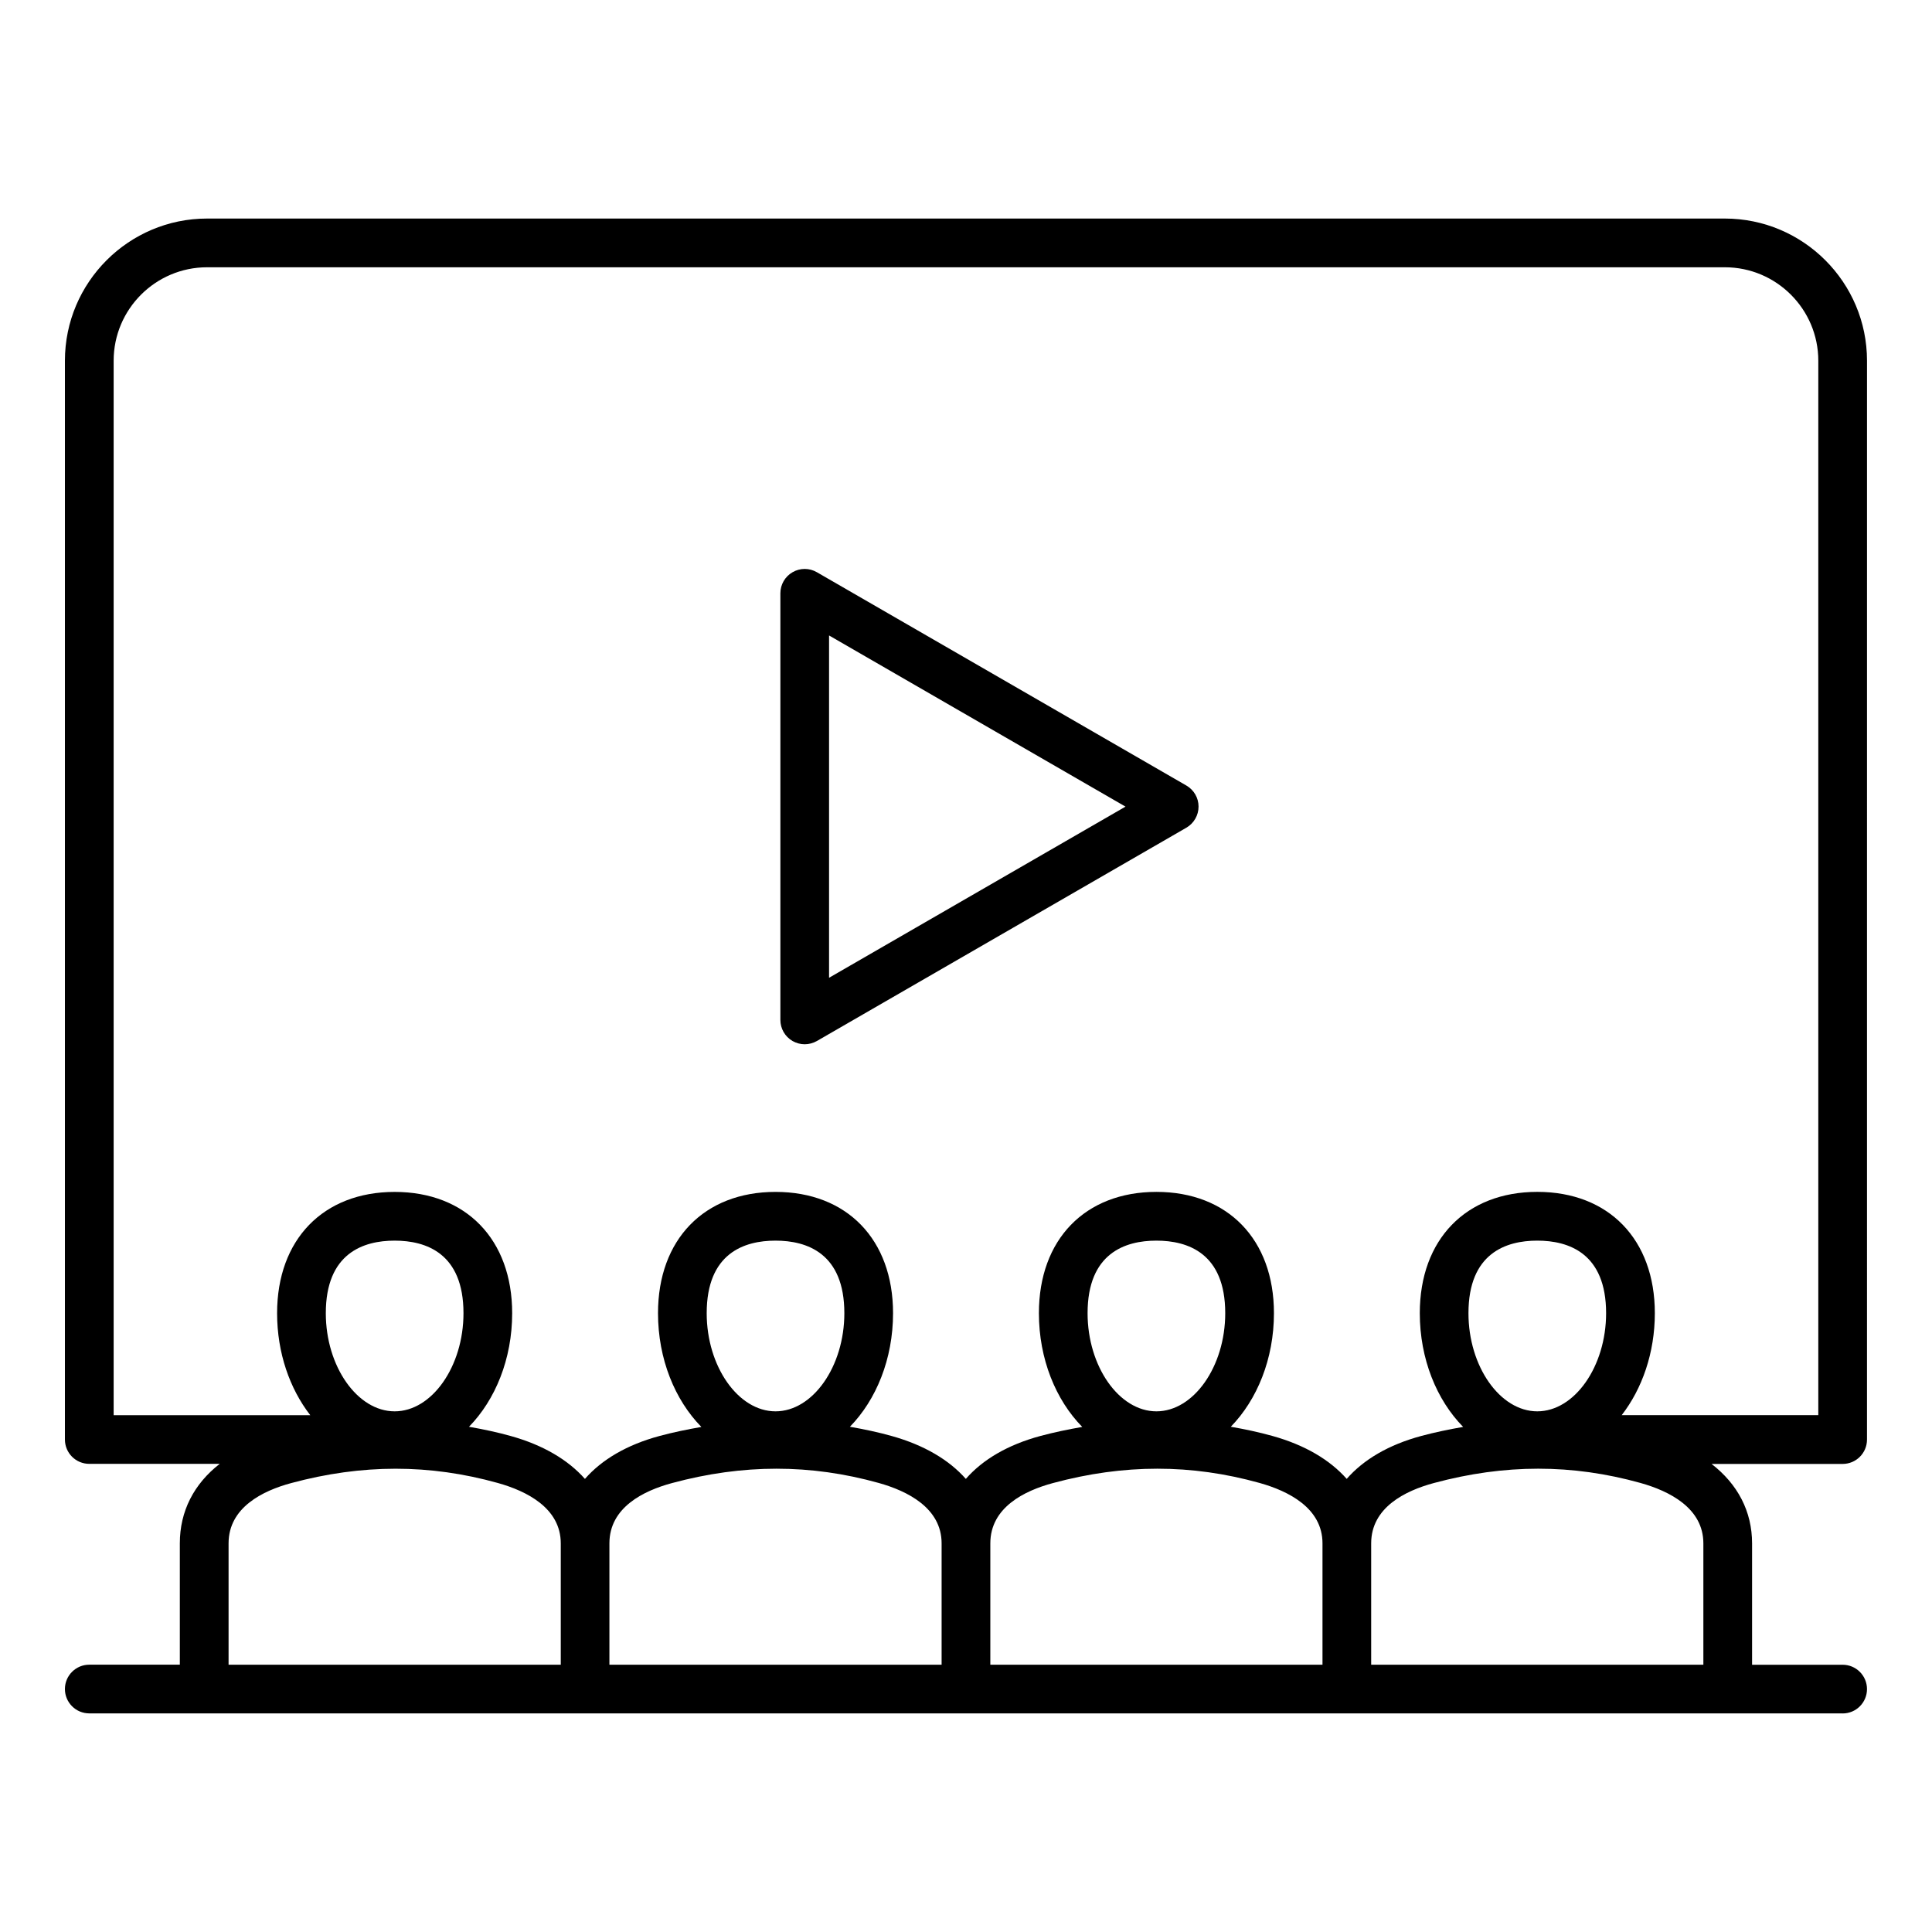
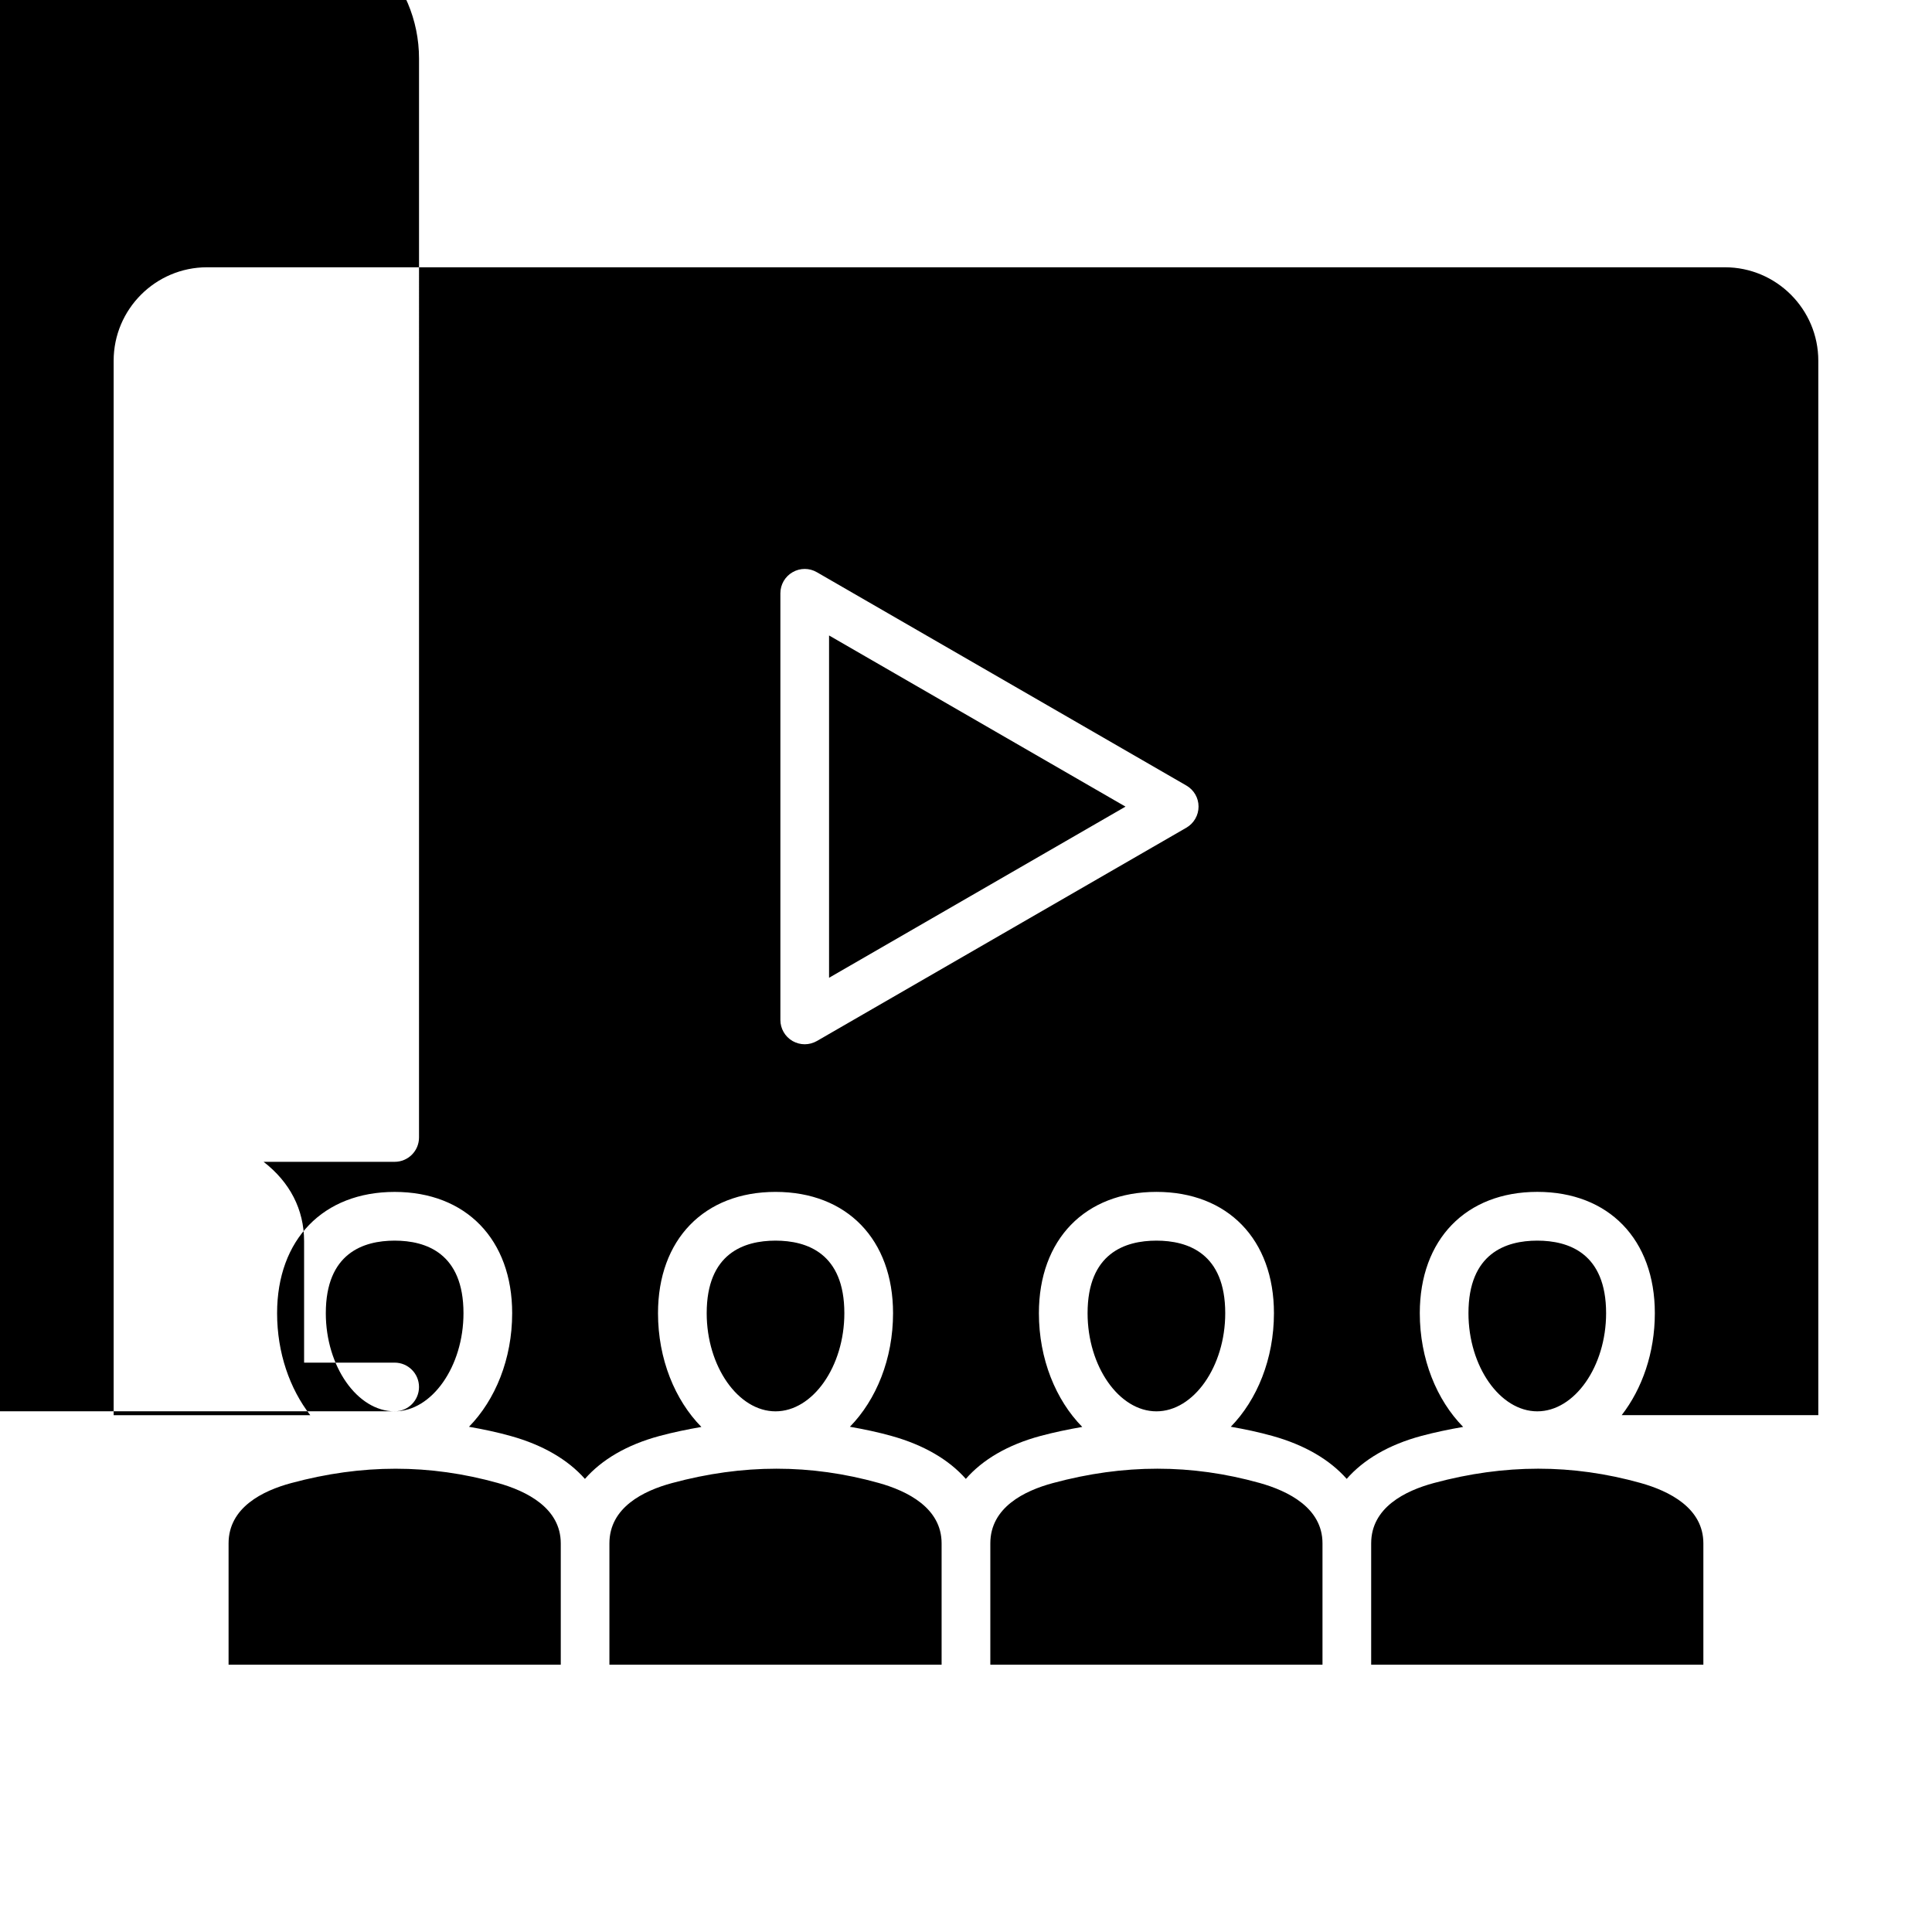
<svg xmlns="http://www.w3.org/2000/svg" fill="#000000" width="800px" height="800px" version="1.1" viewBox="144 144 512 512">
-   <path d="m363.71 403.12v-90.715l78.559 45.359zm94.688-50.945-97.918-56.531c-1.996-1.16-4.449-1.16-6.445 0-1.996 1.148-3.227 3.273-3.227 5.582v113.06c0 2.312 1.227 4.441 3.227 5.594 0.996 0.57 2.106 0.859 3.219 0.859 1.117 0 2.231-0.289 3.227-0.859l97.918-56.531c1.996-1.16 3.227-3.285 3.227-5.59 0.008-2.305-1.227-4.43-3.227-5.582zm167.47 166.87v-279.45c0-13.656-11.109-24.766-24.766-24.766h-402.22c-13.656 0-24.766 11.109-24.766 24.766v279.45h52.113c-5.438-7.008-8.797-16.527-8.797-27.031 0-19.523 12.227-32.145 31.156-32.145 18.914 0 31.141 12.621 31.141 32.145 0 12.129-4.465 22.965-11.445 30.098 3.723 0.652 7.438 1.426 11.121 2.461 8.539 2.387 15.145 6.305 19.605 11.352 4.473-5.113 11.125-9.047 19.75-11.371 3.699-0.996 7.406-1.754 11.109-2.398-7.008-7.137-11.492-17.996-11.492-30.145 0-19.523 12.227-32.145 31.148-32.145 18.926 0 31.141 12.621 31.141 32.145 0 12.129-4.461 22.965-11.434 30.098 3.727 0.652 7.438 1.426 11.117 2.461 8.527 2.387 15.152 6.305 19.605 11.352 4.461-5.113 11.133-9.047 19.75-11.371 3.707-0.996 7.406-1.754 11.098-2.398-7.008-7.137-11.484-17.996-11.484-30.145 0-19.523 12.223-32.145 31.141-32.145s31.148 12.621 31.148 32.145c0 12.129-4.473 22.965-11.434 30.098 3.723 0.652 7.426 1.426 11.109 2.461 8.535 2.387 15.145 6.305 19.605 11.352 4.473-5.113 11.125-9.047 19.75-11.371 3.707-0.996 7.41-1.754 11.109-2.398-7.008-7.137-11.488-17.996-11.488-30.145 0-19.523 12.227-32.145 31.148-32.145 18.926 0 31.141 12.621 31.141 32.145 0 10.5-3.359 20.027-8.785 27.031l52.102-0.008zm-74.473-1.027c-9.875 0-18.238-11.906-18.238-26.004 0-15.902 9.93-19.234 18.238-19.234 8.316 0 18.238 3.328 18.238 19.234-0.004 14.098-8.348 26.004-18.238 26.004zm-258.79 67.152h-88.031v-32.16c0-9.504 9.031-13.945 16.613-15.984 18.766-5.062 36.684-5.062 54.742-0.02 7.606 2.125 16.68 6.633 16.68 16.008v32.156zm214.77-32.191c0.016-9.488 9.035-13.918 16.613-15.961 18.766-5.062 36.684-5.062 54.754-0.02 7.598 2.125 16.668 6.633 16.668 16.008v32.16h-88.035v-32.16-0.027zm-29.57-15.98c7.598 2.125 16.656 6.633 16.668 15.98v0.027 32.16h-88.027v-32.16c0-9.516 9.027-13.945 16.613-15.984 18.77-5.066 36.672-5.066 54.746-0.023zm-27.344-18.98c-9.887 0-18.242-11.906-18.242-26.004 0-15.902 9.926-19.234 18.242-19.234 8.324 0 18.238 3.328 18.238 19.234 0 14.098-8.352 26.004-18.238 26.004zm-73.594 18.98c7.606 2.125 16.668 6.633 16.668 16.008v32.16h-88.035v-32.16c0-9.516 9.035-13.945 16.609-15.984 18.773-5.066 36.691-5.066 54.758-0.023zm-27.348-18.98c-9.887 0-18.238-11.906-18.238-26.004 0-15.902 9.914-19.234 18.238-19.234 8.316 0 18.242 3.328 18.242 19.234 0 14.098-8.355 26.004-18.242 26.004zm-100.93 0c-9.887 0-18.246-11.906-18.246-26.004 0-15.902 9.926-19.234 18.246-19.234 8.309 0 18.238 3.328 18.238 19.234 0 14.098-8.363 26.004-18.238 26.004zm383.73 80.062c3.562 0 6.453-2.891 6.453-6.453s-2.891-6.453-6.453-6.453h-24v-32.16c0-8.461-3.793-15.695-10.738-21.059h34.738c3.562 0 6.453-2.883 6.453-6.453l0.004-285.91c0-20.773-16.902-37.676-37.676-37.676h-402.22c-20.773 0-37.676 16.902-37.676 37.676v285.89c0 3.574 2.891 6.453 6.453 6.453h34.57c-6.844 5.328-10.57 12.562-10.57 21.059v32.16l-24 0.004c-3.562 0-6.453 2.891-6.453 6.453s2.891 6.453 6.453 6.453l464.66 0.004z" fill-rule="evenodd" />
+   <path d="m363.71 403.12v-90.715l78.559 45.359zm94.688-50.945-97.918-56.531c-1.996-1.16-4.449-1.16-6.445 0-1.996 1.148-3.227 3.273-3.227 5.582v113.06c0 2.312 1.227 4.441 3.227 5.594 0.996 0.57 2.106 0.859 3.219 0.859 1.117 0 2.231-0.289 3.227-0.859l97.918-56.531c1.996-1.16 3.227-3.285 3.227-5.59 0.008-2.305-1.227-4.43-3.227-5.582zm167.47 166.87v-279.45c0-13.656-11.109-24.766-24.766-24.766h-402.22c-13.656 0-24.766 11.109-24.766 24.766v279.45h52.113c-5.438-7.008-8.797-16.527-8.797-27.031 0-19.523 12.227-32.145 31.156-32.145 18.914 0 31.141 12.621 31.141 32.145 0 12.129-4.465 22.965-11.445 30.098 3.723 0.652 7.438 1.426 11.121 2.461 8.539 2.387 15.145 6.305 19.605 11.352 4.473-5.113 11.125-9.047 19.75-11.371 3.699-0.996 7.406-1.754 11.109-2.398-7.008-7.137-11.492-17.996-11.492-30.145 0-19.523 12.227-32.145 31.148-32.145 18.926 0 31.141 12.621 31.141 32.145 0 12.129-4.461 22.965-11.434 30.098 3.727 0.652 7.438 1.426 11.117 2.461 8.527 2.387 15.152 6.305 19.605 11.352 4.461-5.113 11.133-9.047 19.75-11.371 3.707-0.996 7.406-1.754 11.098-2.398-7.008-7.137-11.484-17.996-11.484-30.145 0-19.523 12.223-32.145 31.141-32.145s31.148 12.621 31.148 32.145c0 12.129-4.473 22.965-11.434 30.098 3.723 0.652 7.426 1.426 11.109 2.461 8.535 2.387 15.145 6.305 19.605 11.352 4.473-5.113 11.125-9.047 19.75-11.371 3.707-0.996 7.41-1.754 11.109-2.398-7.008-7.137-11.488-17.996-11.488-30.145 0-19.523 12.227-32.145 31.148-32.145 18.926 0 31.141 12.621 31.141 32.145 0 10.5-3.359 20.027-8.785 27.031l52.102-0.008zm-74.473-1.027c-9.875 0-18.238-11.906-18.238-26.004 0-15.902 9.93-19.234 18.238-19.234 8.316 0 18.238 3.328 18.238 19.234-0.004 14.098-8.348 26.004-18.238 26.004zm-258.79 67.152h-88.031v-32.16c0-9.504 9.031-13.945 16.613-15.984 18.766-5.062 36.684-5.062 54.742-0.02 7.606 2.125 16.68 6.633 16.68 16.008v32.156zm214.77-32.191c0.016-9.488 9.035-13.918 16.613-15.961 18.766-5.062 36.684-5.062 54.754-0.02 7.598 2.125 16.668 6.633 16.668 16.008v32.16h-88.035v-32.16-0.027zm-29.57-15.98c7.598 2.125 16.656 6.633 16.668 15.98v0.027 32.16h-88.027v-32.16c0-9.516 9.027-13.945 16.613-15.984 18.77-5.066 36.672-5.066 54.746-0.023zm-27.344-18.98c-9.887 0-18.242-11.906-18.242-26.004 0-15.902 9.926-19.234 18.242-19.234 8.324 0 18.238 3.328 18.238 19.234 0 14.098-8.352 26.004-18.238 26.004zm-73.594 18.98c7.606 2.125 16.668 6.633 16.668 16.008v32.16h-88.035v-32.16c0-9.516 9.035-13.945 16.609-15.984 18.773-5.066 36.691-5.066 54.758-0.023zm-27.348-18.98c-9.887 0-18.238-11.906-18.238-26.004 0-15.902 9.914-19.234 18.238-19.234 8.316 0 18.242 3.328 18.242 19.234 0 14.098-8.355 26.004-18.242 26.004zm-100.93 0c-9.887 0-18.246-11.906-18.246-26.004 0-15.902 9.926-19.234 18.246-19.234 8.309 0 18.238 3.328 18.238 19.234 0 14.098-8.363 26.004-18.238 26.004zc3.562 0 6.453-2.891 6.453-6.453s-2.891-6.453-6.453-6.453h-24v-32.16c0-8.461-3.793-15.695-10.738-21.059h34.738c3.562 0 6.453-2.883 6.453-6.453l0.004-285.91c0-20.773-16.902-37.676-37.676-37.676h-402.22c-20.773 0-37.676 16.902-37.676 37.676v285.89c0 3.574 2.891 6.453 6.453 6.453h34.57c-6.844 5.328-10.57 12.562-10.57 21.059v32.16l-24 0.004c-3.562 0-6.453 2.891-6.453 6.453s2.891 6.453 6.453 6.453l464.66 0.004z" fill-rule="evenodd" />
</svg>